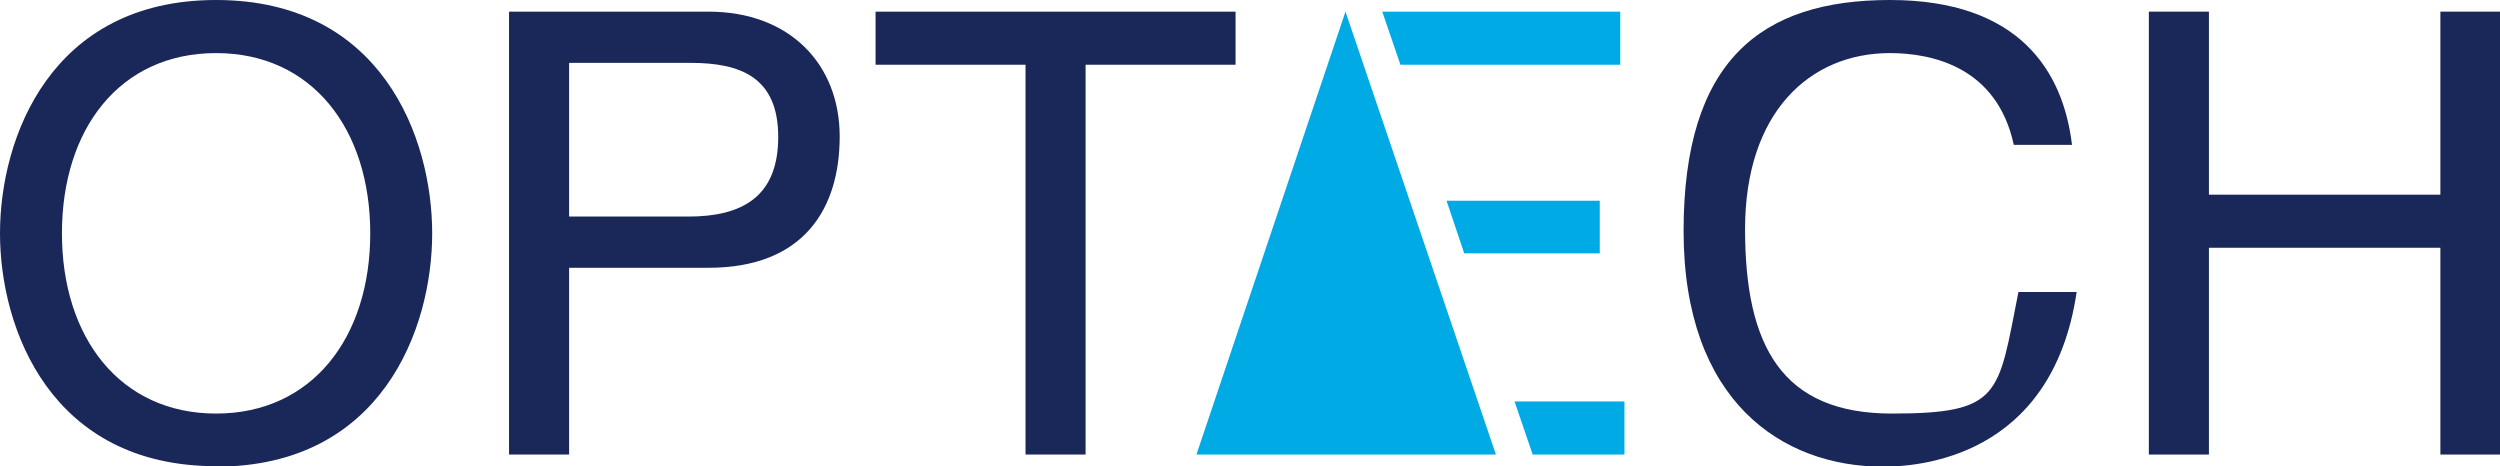
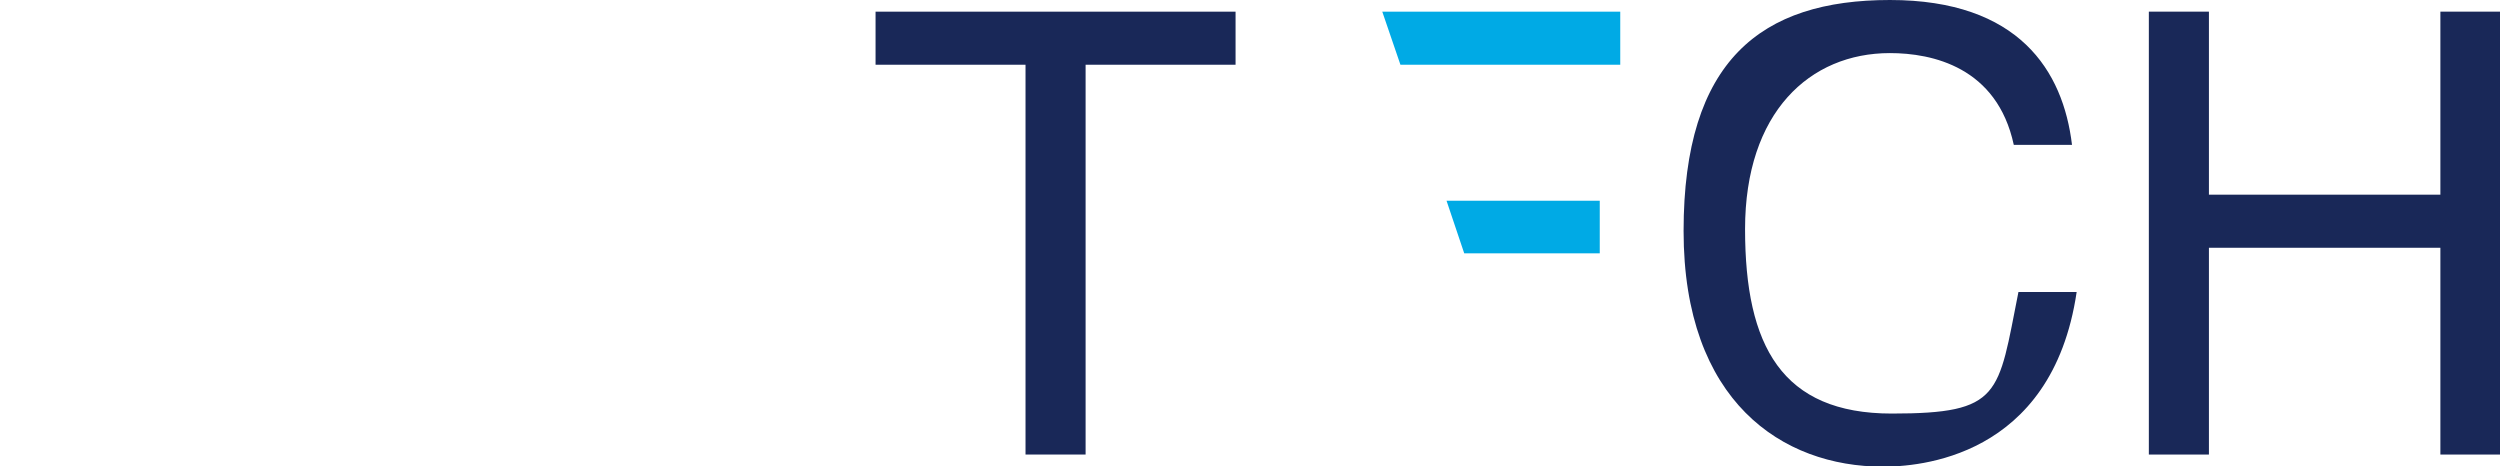
<svg xmlns="http://www.w3.org/2000/svg" id="Layer_1" version="1.1" viewBox="0 0 536.8 100.1">
  <defs>
    <style>
      .st0 {
        fill: #00aae5;
      }

      .st1 {
        fill: #192858;
      }
    </style>
  </defs>
-   <path class="st1" d="M46.4,100.1C10.9,100.1,0,70.6,0,50.1S10.9,0,46.4,0s46.4,29.5,46.4,50.1-10.9,50.1-46.4,50.1ZM46.4,11.4c-20.7,0-33.1,16.3-33.1,38.7s12.5,38.7,33.1,38.7,33.1-16.3,33.1-38.7S67,11.4,46.4,11.4Z" />
-   <path class="st1" d="M122.2,97.6h-12.9V2.5h42.8c17.6,0,28.2,11.4,28.2,26.8s-7.6,28.2-28.2,28.2h-29.9v40.1ZM122.2,46.5h25.6c11.5,0,19.3-4.2,19.3-17.1s-8.2-15.9-18.8-15.9h-26.1v33Z" />
  <path class="st1" d="M188.1,2.5h77.2v11.4h-32.2v83.7h-12.9V13.9h-32.2V2.5Z" />
  <path class="st1" d="M432.4,31.1c-3.6-16.7-17.5-19.7-26.6-19.7-17.2,0-31.1,12.7-31.1,37.8s7.9,39.6,31.5,39.6,22.8-4,27.2-26.1h12.5c-5.3,35.9-34.4,37.5-41.6,37.5-21.6,0-42.8-14-42.8-50.6S378.1,0,405.8,0s37.2,15.2,39.1,31.1h-12.5Z" />
  <path class="st1" d="M524,2.5h12.8v95.1h-12.8v-44.4h-49.7v44.4h-12.9V2.5h12.9v39.3h49.7V2.5Z" />
  <g>
    <polygon class="st0" points="343.5 43.1 310.6 43.1 314.4 54.4 343.5 54.4 343.5 43.1" />
    <polygon class="st0" points="347.9 2.5 296.8 2.5 300.7 13.9 347.9 13.9 347.9 2.5" />
-     <polygon class="st0" points="325.2 86.2 329.1 97.6 348.8 97.6 348.8 86.2 325.2 86.2" />
  </g>
-   <polygon class="st0" points="288.9 2.5 256.9 97.6 321.2 97.6 288.9 2.5" />
</svg>